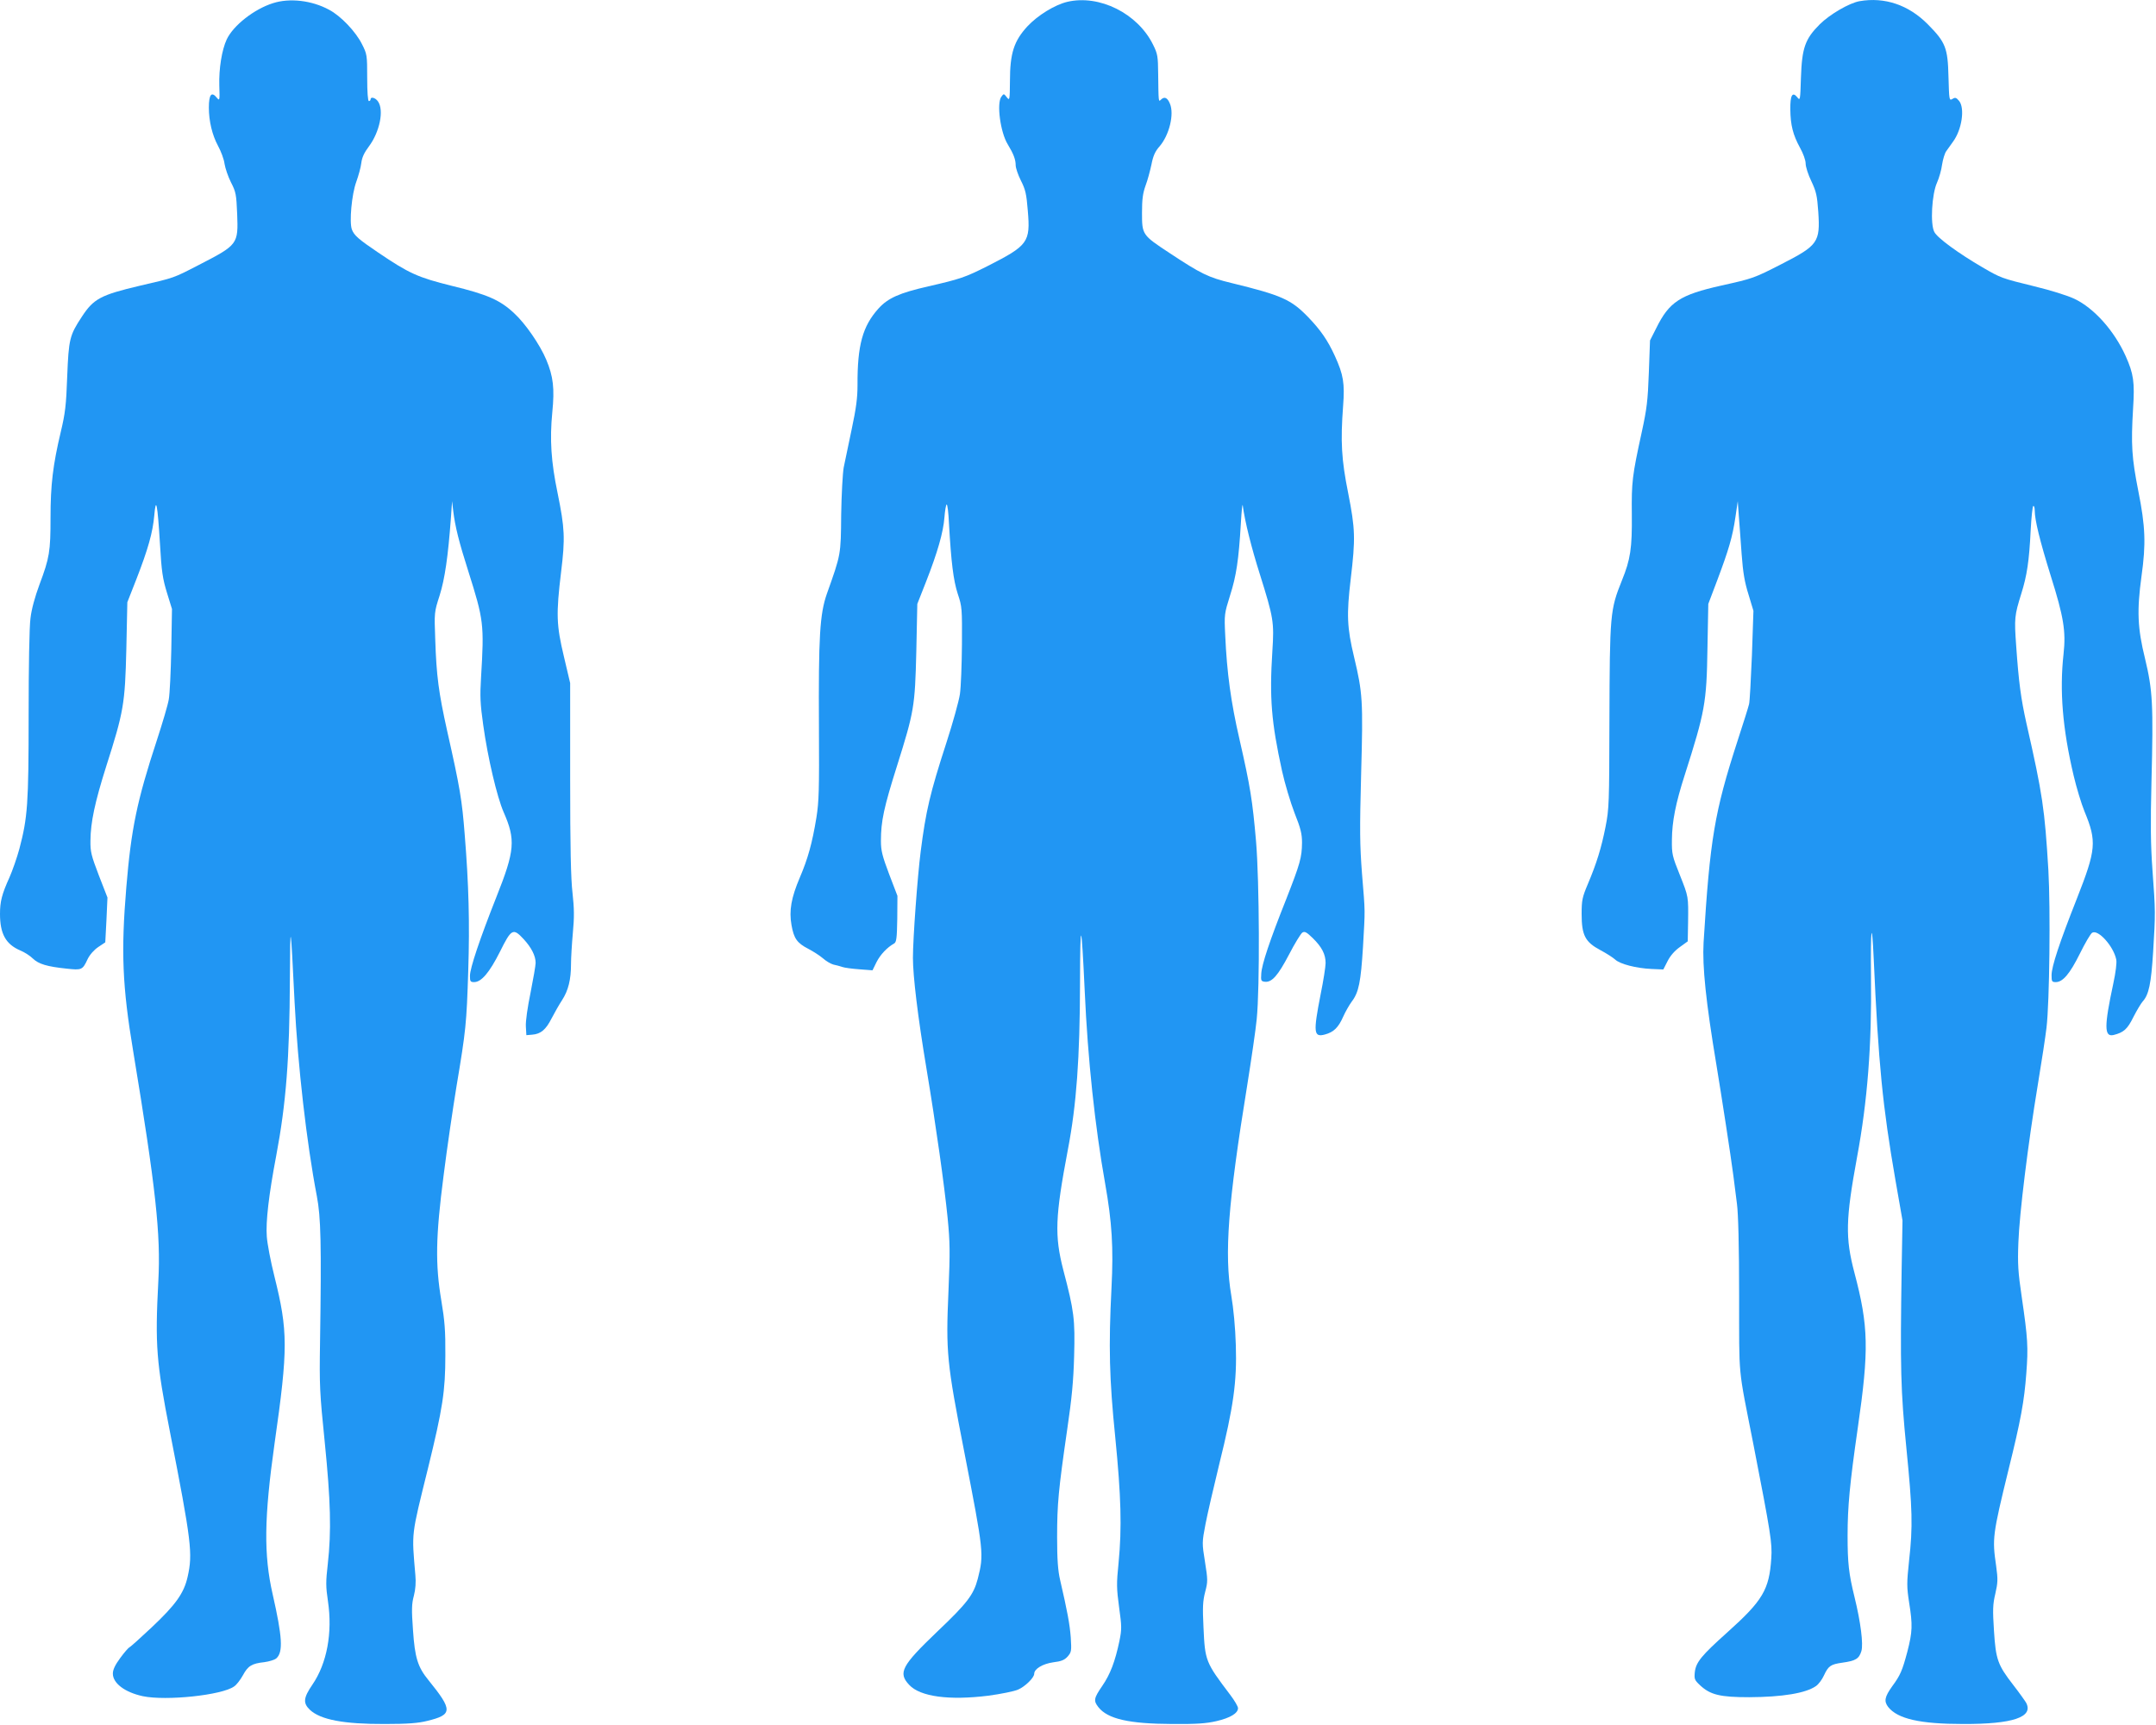
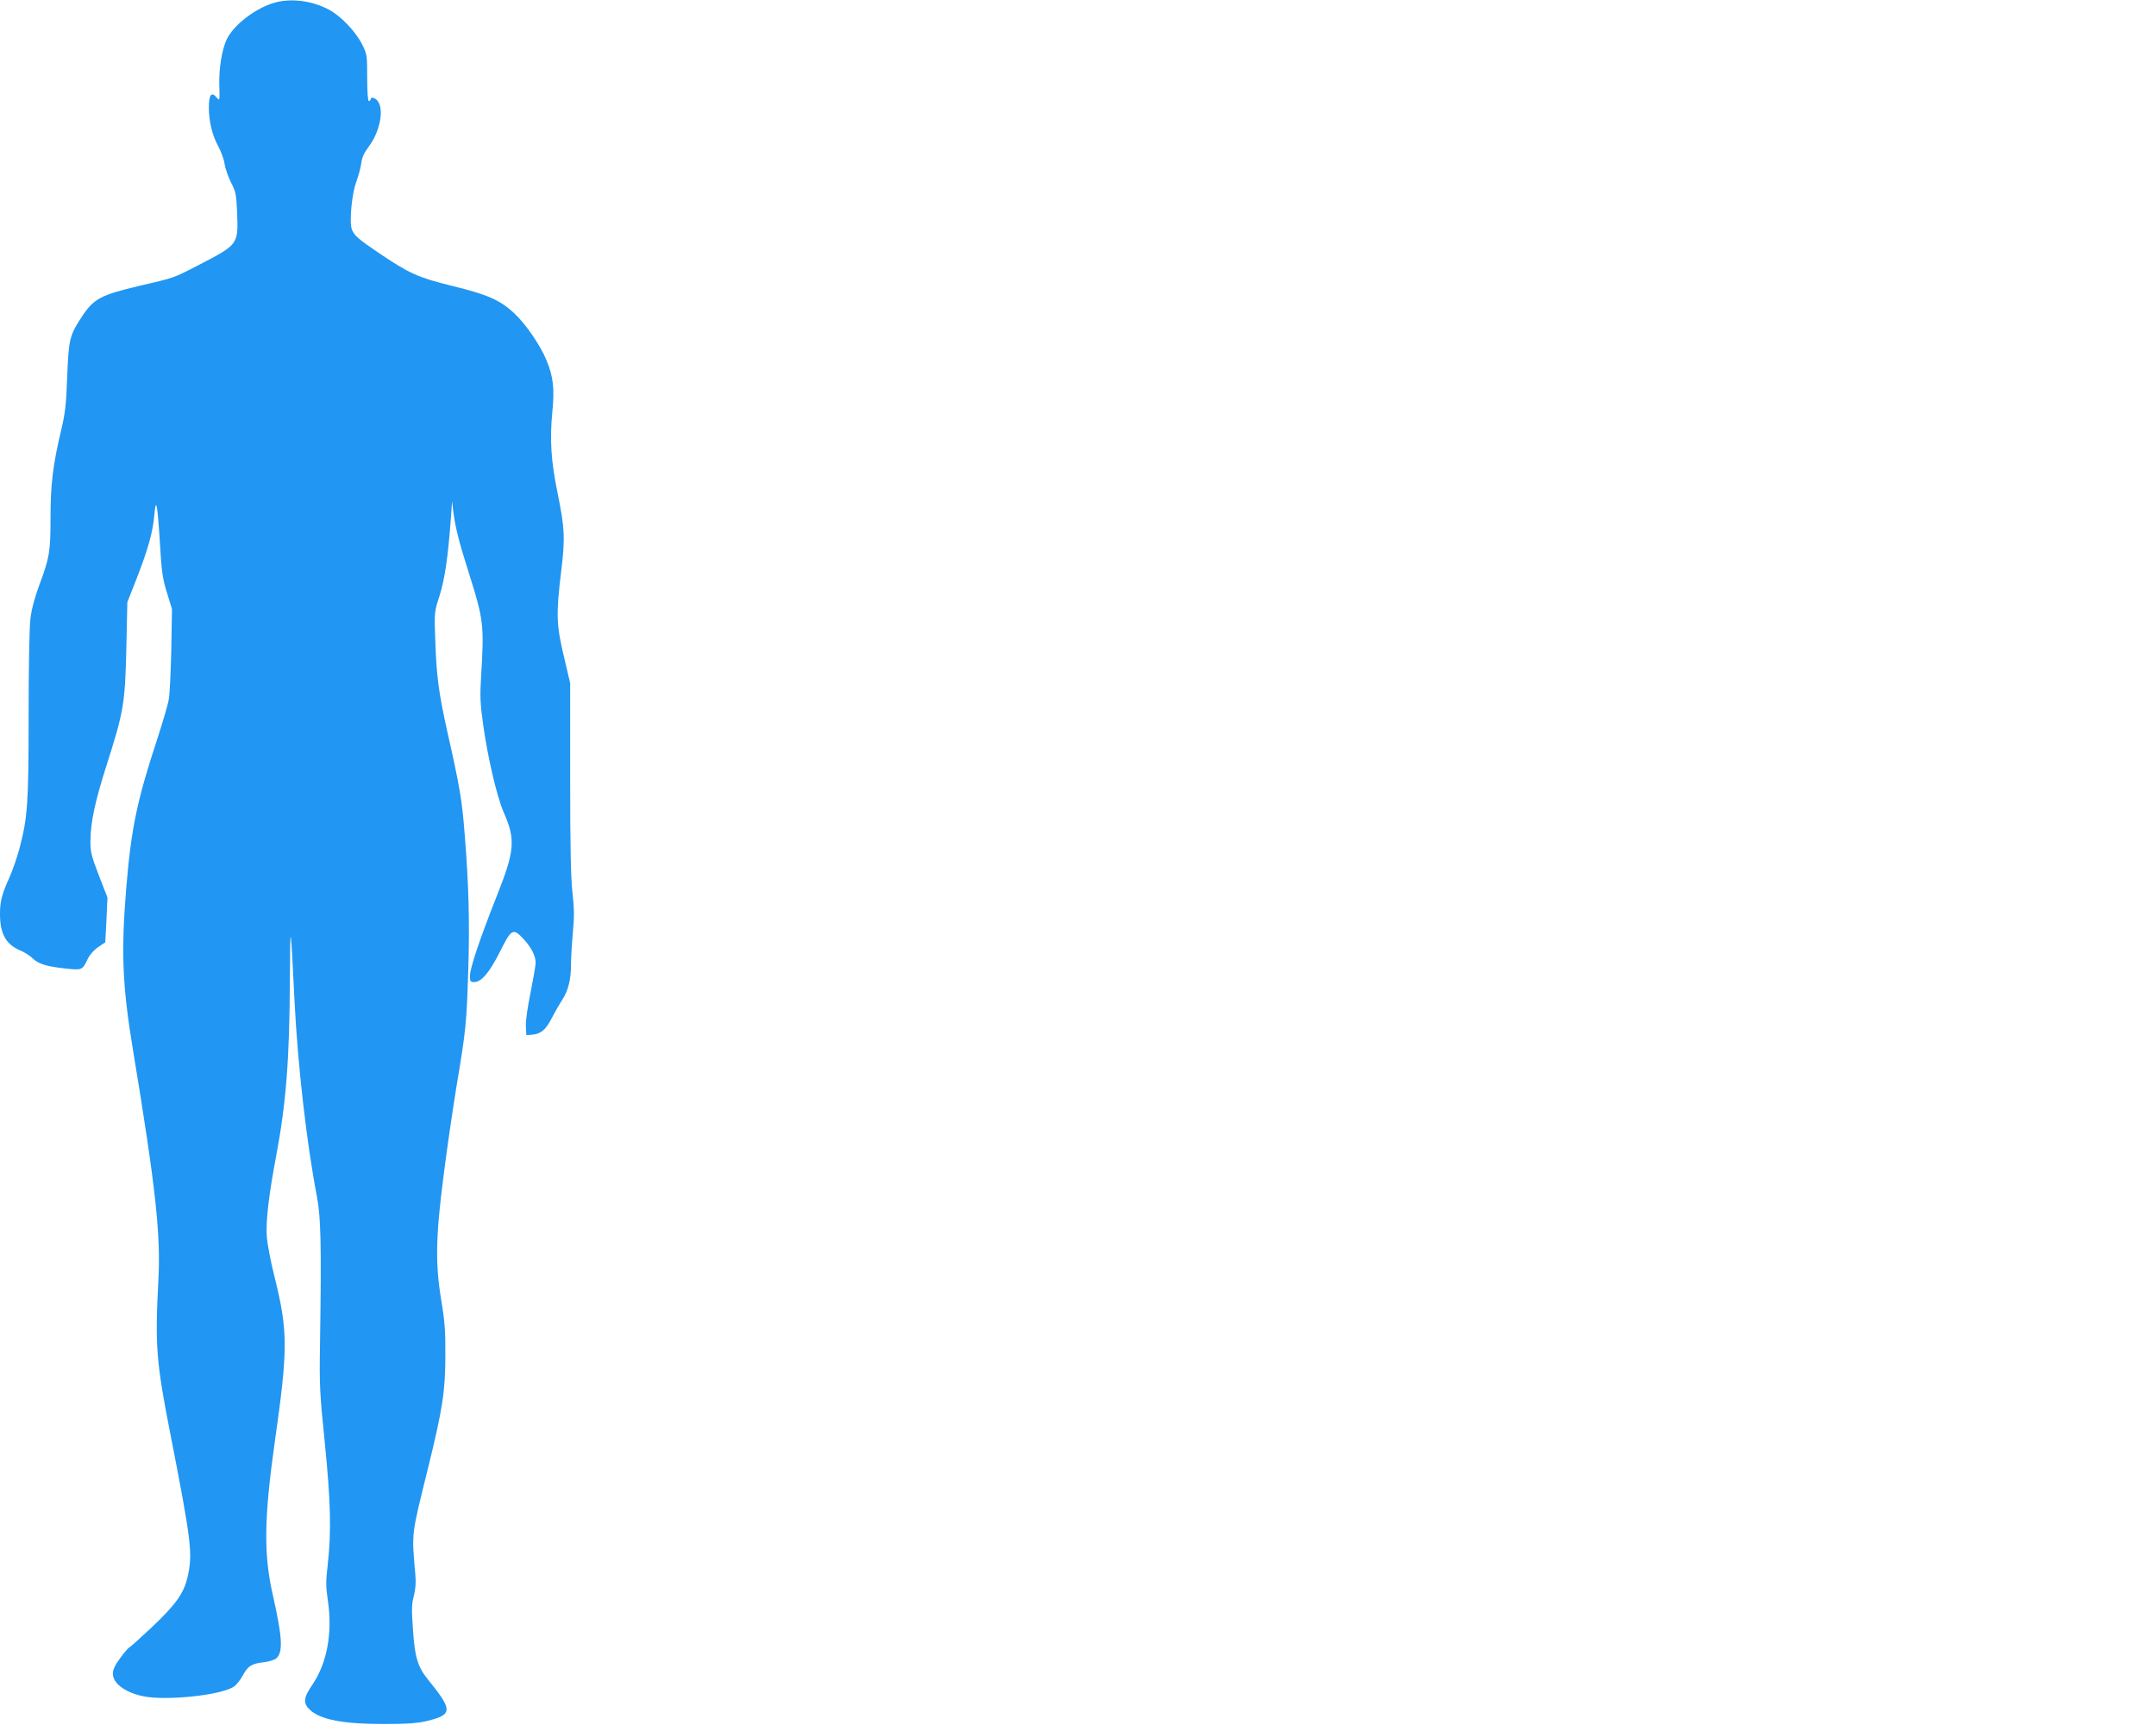
<svg xmlns="http://www.w3.org/2000/svg" version="1.0" width="1280pt" height="1024pt" viewBox="0 0 1280 1024" preserveAspectRatio="xMidYMid meet">
  <g transform="translate(0,1024) scale(0.1,-0.1)" fill="#2196f3" stroke="none">
    <path d="M1620 10221 c-111 -35 -235 -132 -274 -215 -29 -62 -47 -174 -44 -274 3 -88 2 -92 -14 -73 -32 40 -48 21 -48 -58 0 -80 20 -163 54 -226 18 -33 36 -81 39 -107 4 -26 21 -76 38 -110 30 -58 32 -72 37 -187 7 -181 5 -184 -226 -303 -155 -80 -144 -76 -351 -124 -233 -55 -275 -77 -345 -184 -73 -111 -78 -132 -87 -355 -6 -171 -12 -219 -38 -328 -47 -198 -61 -315 -61 -510 0 -201 -6 -238 -66 -398 -27 -73 -47 -146 -53 -199 -7 -49 -11 -292 -11 -575 0 -529 -6 -608 -55 -794 -14 -52 -41 -129 -59 -170 -45 -99 -56 -143 -56 -216 0 -118 34 -180 120 -217 25 -10 59 -32 75 -48 34 -33 85 -48 200 -60 91 -10 95 -8 125 56 13 27 38 55 63 72 l42 28 7 133 6 133 -51 131 c-45 118 -51 140 -50 207 1 109 26 227 93 439 105 328 112 373 120 696 l6 280 53 135 c70 180 98 279 107 381 10 114 19 71 34 -174 9 -160 16 -203 41 -285 l30 -97 -4 -240 c-3 -132 -9 -265 -15 -297 -5 -31 -37 -139 -70 -240 -119 -362 -153 -527 -182 -874 -32 -384 -24 -587 41 -976 134 -811 164 -1086 149 -1363 -20 -381 -12 -481 69 -895 128 -654 136 -723 105 -860 -22 -98 -71 -166 -213 -300 -67 -63 -127 -117 -133 -119 -5 -2 -30 -30 -54 -63 -31 -42 -44 -70 -44 -93 0 -57 71 -111 178 -134 138 -29 471 6 542 58 14 9 37 39 52 66 30 56 53 70 127 78 30 4 62 14 72 23 41 37 35 128 -22 379 -54 236 -51 455 11 896 81 566 80 667 -1 993 -22 87 -42 193 -45 235 -7 87 12 250 56 481 59 313 79 578 81 1045 2 362 4 352 28 -135 19 -374 71 -832 132 -1150 24 -125 28 -283 19 -870 -4 -255 -2 -298 28 -591 35 -349 40 -528 18 -724 -12 -104 -12 -133 1 -220 28 -188 -6 -369 -92 -495 -54 -79 -57 -110 -15 -150 63 -59 202 -85 445 -84 135 0 198 5 250 18 153 37 154 63 9 242 -64 78 -81 134 -92 296 -9 123 -8 157 5 205 10 38 13 80 9 123 -22 259 -26 225 75 634 87 355 103 457 103 671 1 147 -4 206 -24 325 -36 215 -34 376 14 745 20 160 55 396 76 525 56 334 60 372 70 690 9 280 3 509 -21 805 -16 206 -28 278 -104 615 -51 230 -64 328 -71 544 -6 160 -6 162 26 261 31 99 50 230 67 460 l7 100 7 -60 c11 -90 34 -183 89 -355 92 -291 95 -315 76 -630 -7 -115 -5 -157 13 -285 27 -194 82 -427 121 -516 72 -164 67 -228 -43 -504 -99 -250 -157 -423 -157 -468 0 -33 3 -37 25 -37 43 0 91 57 153 180 68 137 78 143 141 75 46 -50 71 -99 71 -141 0 -15 -14 -95 -30 -176 -18 -87 -30 -171 -28 -201 l3 -52 35 3 c51 4 81 30 115 97 17 33 45 82 62 108 37 57 53 122 53 213 0 36 5 120 11 186 9 95 8 146 -2 237 -10 84 -14 271 -14 681 l0 565 -37 157 c-45 188 -47 252 -17 501 25 203 22 261 -21 472 -38 183 -47 315 -31 478 14 141 6 212 -36 312 -37 88 -124 215 -191 276 -83 78 -159 111 -369 162 -202 50 -255 74 -438 198 -117 79 -143 102 -156 137 -16 43 -1 208 26 282 13 36 27 86 30 112 4 34 18 63 46 100 63 85 90 214 53 266 -15 22 -44 30 -44 12 0 -5 -4 -10 -10 -10 -6 0 -10 53 -10 138 0 135 -1 141 -31 200 -37 74 -125 167 -195 204 -103 56 -235 71 -334 39z" />
-     <path d="M6336 10229 c-74 -18 -174 -79 -236 -145 -80 -87 -104 -159 -104 -326 -1 -114 -2 -117 -19 -95 -17 22 -18 22 -32 3 -29 -39 -6 -212 38 -283 34 -56 47 -90 47 -124 0 -16 14 -57 31 -91 27 -53 33 -79 41 -179 16 -187 2 -206 -238 -328 -135 -68 -162 -77 -353 -121 -171 -39 -239 -69 -296 -132 -94 -105 -125 -217 -124 -453 0 -78 -8 -138 -35 -265 -19 -91 -40 -192 -47 -225 -6 -33 -13 -159 -15 -280 -2 -240 -1 -234 -85 -470 -42 -121 -50 -253 -47 -795 2 -369 0 -439 -15 -533 -25 -153 -51 -245 -98 -355 -52 -122 -65 -198 -50 -283 14 -80 33 -107 99 -141 29 -15 68 -40 88 -57 19 -17 47 -33 62 -37 15 -3 38 -9 52 -14 14 -5 60 -11 102 -14 l78 -6 24 49 c23 45 63 87 104 110 14 8 17 30 19 146 l1 137 -49 128 c-41 109 -49 140 -49 198 0 117 17 197 96 447 101 321 106 351 114 675 l6 285 52 132 c68 174 102 292 109 381 3 40 9 75 13 77 5 3 11 -48 14 -113 13 -230 26 -336 52 -417 26 -77 26 -88 25 -300 -1 -121 -6 -254 -12 -295 -6 -41 -42 -171 -80 -288 -98 -302 -122 -405 -153 -647 -19 -149 -46 -516 -46 -631 0 -108 29 -350 80 -655 57 -342 107 -698 126 -889 14 -144 15 -200 5 -435 -16 -362 -10 -423 94 -955 116 -597 117 -605 80 -752 -25 -95 -62 -144 -241 -314 -211 -202 -234 -244 -166 -316 65 -70 237 -93 470 -64 74 10 153 26 176 36 42 18 96 71 96 94 0 29 50 59 112 68 50 6 68 14 87 35 22 26 23 32 18 113 -6 79 -20 154 -63 340 -13 56 -18 120 -18 255 0 197 8 281 60 640 27 183 37 286 41 435 6 218 0 267 -64 510 -53 206 -49 315 27 716 51 266 71 541 72 988 1 390 8 378 28 -49 18 -403 61 -803 121 -1140 41 -231 50 -382 38 -617 -18 -354 -13 -543 22 -888 35 -354 40 -538 20 -746 -13 -127 -12 -153 3 -265 16 -115 16 -130 2 -200 -26 -123 -54 -197 -102 -267 -50 -73 -53 -88 -23 -126 55 -70 181 -99 439 -100 146 -1 201 3 262 17 82 19 128 47 128 77 0 10 -21 46 -47 80 -146 193 -149 200 -158 400 -6 119 -4 156 10 210 16 61 16 71 -1 178 -18 112 -18 115 3 225 12 62 49 222 82 357 84 339 105 487 98 705 -3 105 -14 218 -27 295 -42 246 -20 543 95 1250 24 151 50 327 56 390 19 187 16 820 -4 1056 -21 242 -34 324 -98 604 -51 221 -75 395 -85 620 -6 123 -5 127 29 236 37 116 51 209 64 429 4 72 9 119 11 105 13 -97 51 -249 102 -410 81 -258 85 -283 74 -454 -18 -281 -6 -422 57 -711 17 -77 51 -190 75 -252 36 -90 44 -123 44 -175 -1 -89 -11 -124 -94 -336 -98 -246 -145 -387 -148 -442 -3 -42 -1 -45 22 -48 41 -4 77 36 143 162 34 66 70 124 79 130 14 9 26 2 62 -33 54 -53 76 -96 76 -148 0 -21 -13 -105 -30 -188 -44 -225 -41 -254 26 -236 52 14 80 41 109 107 13 29 36 69 50 88 42 55 54 116 67 325 13 234 14 191 -6 436 -13 172 -14 256 -5 593 12 434 9 478 -42 692 -42 175 -45 251 -20 462 29 243 27 297 -15 511 -40 199 -46 305 -30 518 10 134 2 184 -49 296 -43 94 -85 154 -159 231 -101 104 -156 129 -455 202 -137 33 -180 54 -369 179 -161 106 -162 108 -162 238 0 81 5 116 21 161 12 31 27 88 35 125 10 52 22 79 49 109 57 67 87 190 61 252 -15 37 -33 45 -54 24 -14 -14 -14 -16 -16 152 -1 105 -3 120 -30 174 -91 186 -319 300 -510 255z" />
-     <path d="M11040 10233 c-61 -11 -175 -77 -236 -137 -87 -87 -106 -139 -112 -318 -4 -135 -5 -137 -22 -115 -29 35 -42 11 -41 -73 1 -93 16 -151 57 -226 20 -36 34 -75 34 -95 0 -19 15 -66 34 -105 29 -62 34 -84 41 -182 12 -180 -2 -199 -217 -309 -166 -85 -170 -86 -358 -128 -246 -55 -310 -97 -387 -253 l-37 -73 -7 -192 c-6 -166 -12 -214 -42 -352 -57 -261 -61 -296 -59 -489 2 -200 -8 -267 -59 -392 -70 -175 -72 -197 -74 -834 -1 -488 -2 -521 -23 -628 -25 -126 -53 -217 -106 -342 -32 -76 -36 -94 -36 -175 0 -127 21 -167 111 -215 36 -19 76 -45 88 -56 28 -27 126 -52 216 -56 l70 -3 25 49 c16 32 42 62 73 84 l47 34 2 111 c2 157 3 152 -49 283 -45 112 -48 124 -47 209 1 109 22 216 76 384 120 376 130 428 135 751 l5 265 53 140 c68 181 91 258 108 375 l14 95 6 -85 c4 -47 11 -150 17 -230 8 -110 18 -167 41 -240 l29 -96 -9 -265 c-6 -145 -13 -275 -17 -289 -3 -14 -34 -113 -69 -220 -136 -420 -163 -580 -201 -1195 -8 -142 14 -354 76 -725 31 -188 85 -537 101 -660 5 -41 15 -115 21 -165 8 -59 13 -248 13 -545 1 -507 -9 -407 85 -885 103 -529 112 -585 106 -675 -12 -186 -50 -251 -261 -440 -154 -138 -186 -177 -193 -236 -4 -41 -2 -47 31 -78 61 -57 119 -71 292 -71 198 1 336 24 396 66 15 10 36 38 47 62 27 58 40 67 110 77 79 11 99 23 113 69 12 41 -4 171 -41 321 -34 138 -41 202 -41 364 0 172 13 309 60 636 68 469 65 606 -20 927 -54 206 -52 313 16 683 62 333 88 667 83 1072 -3 293 5 350 16 108 28 -625 53 -877 129 -1315 l42 -240 -5 -285 c-9 -594 -6 -722 28 -1066 36 -363 39 -464 16 -669 -14 -133 -14 -154 0 -246 22 -136 20 -176 -10 -293 -30 -113 -42 -141 -90 -206 -45 -63 -50 -89 -24 -123 56 -71 191 -101 445 -101 296 -1 419 41 374 126 -7 12 -41 60 -76 105 -93 120 -104 151 -115 323 -8 124 -7 156 8 219 15 66 16 85 5 165 -24 163 -21 185 73 570 73 294 94 409 106 573 12 156 9 207 -27 453 -22 149 -25 197 -20 325 6 170 57 584 116 940 22 132 45 283 51 335 18 151 24 708 11 935 -22 364 -34 448 -130 870 -33 148 -46 245 -61 460 -12 166 -10 181 30 310 34 108 47 194 56 378 4 76 11 140 15 143 5 3 9 -9 9 -26 0 -56 30 -179 95 -388 77 -244 91 -330 76 -465 -24 -217 -6 -442 60 -721 17 -72 46 -168 65 -214 73 -177 69 -225 -46 -517 -104 -263 -150 -403 -150 -454 0 -37 2 -41 25 -41 42 0 84 50 143 169 31 63 64 119 73 124 35 22 127 -80 143 -159 4 -18 -3 -76 -18 -145 -54 -252 -54 -316 2 -303 60 15 82 34 118 107 20 39 45 81 55 92 37 41 50 106 62 295 14 229 14 240 -4 485 -11 153 -12 276 -6 520 12 466 7 547 -38 735 -45 182 -49 285 -21 490 27 192 23 295 -19 505 -39 198 -44 274 -31 491 10 156 3 205 -44 310 -68 151 -188 285 -304 340 -42 20 -142 51 -237 74 -196 48 -201 50 -309 113 -141 82 -269 175 -286 210 -25 46 -15 225 16 293 12 27 26 75 30 107 5 32 16 68 25 80 8 12 27 37 40 56 53 72 71 199 36 242 -17 20 -23 22 -39 12 -20 -12 -20 -8 -24 130 -4 173 -17 206 -123 313 -114 115 -256 163 -405 137z" />
  </g>
</svg>